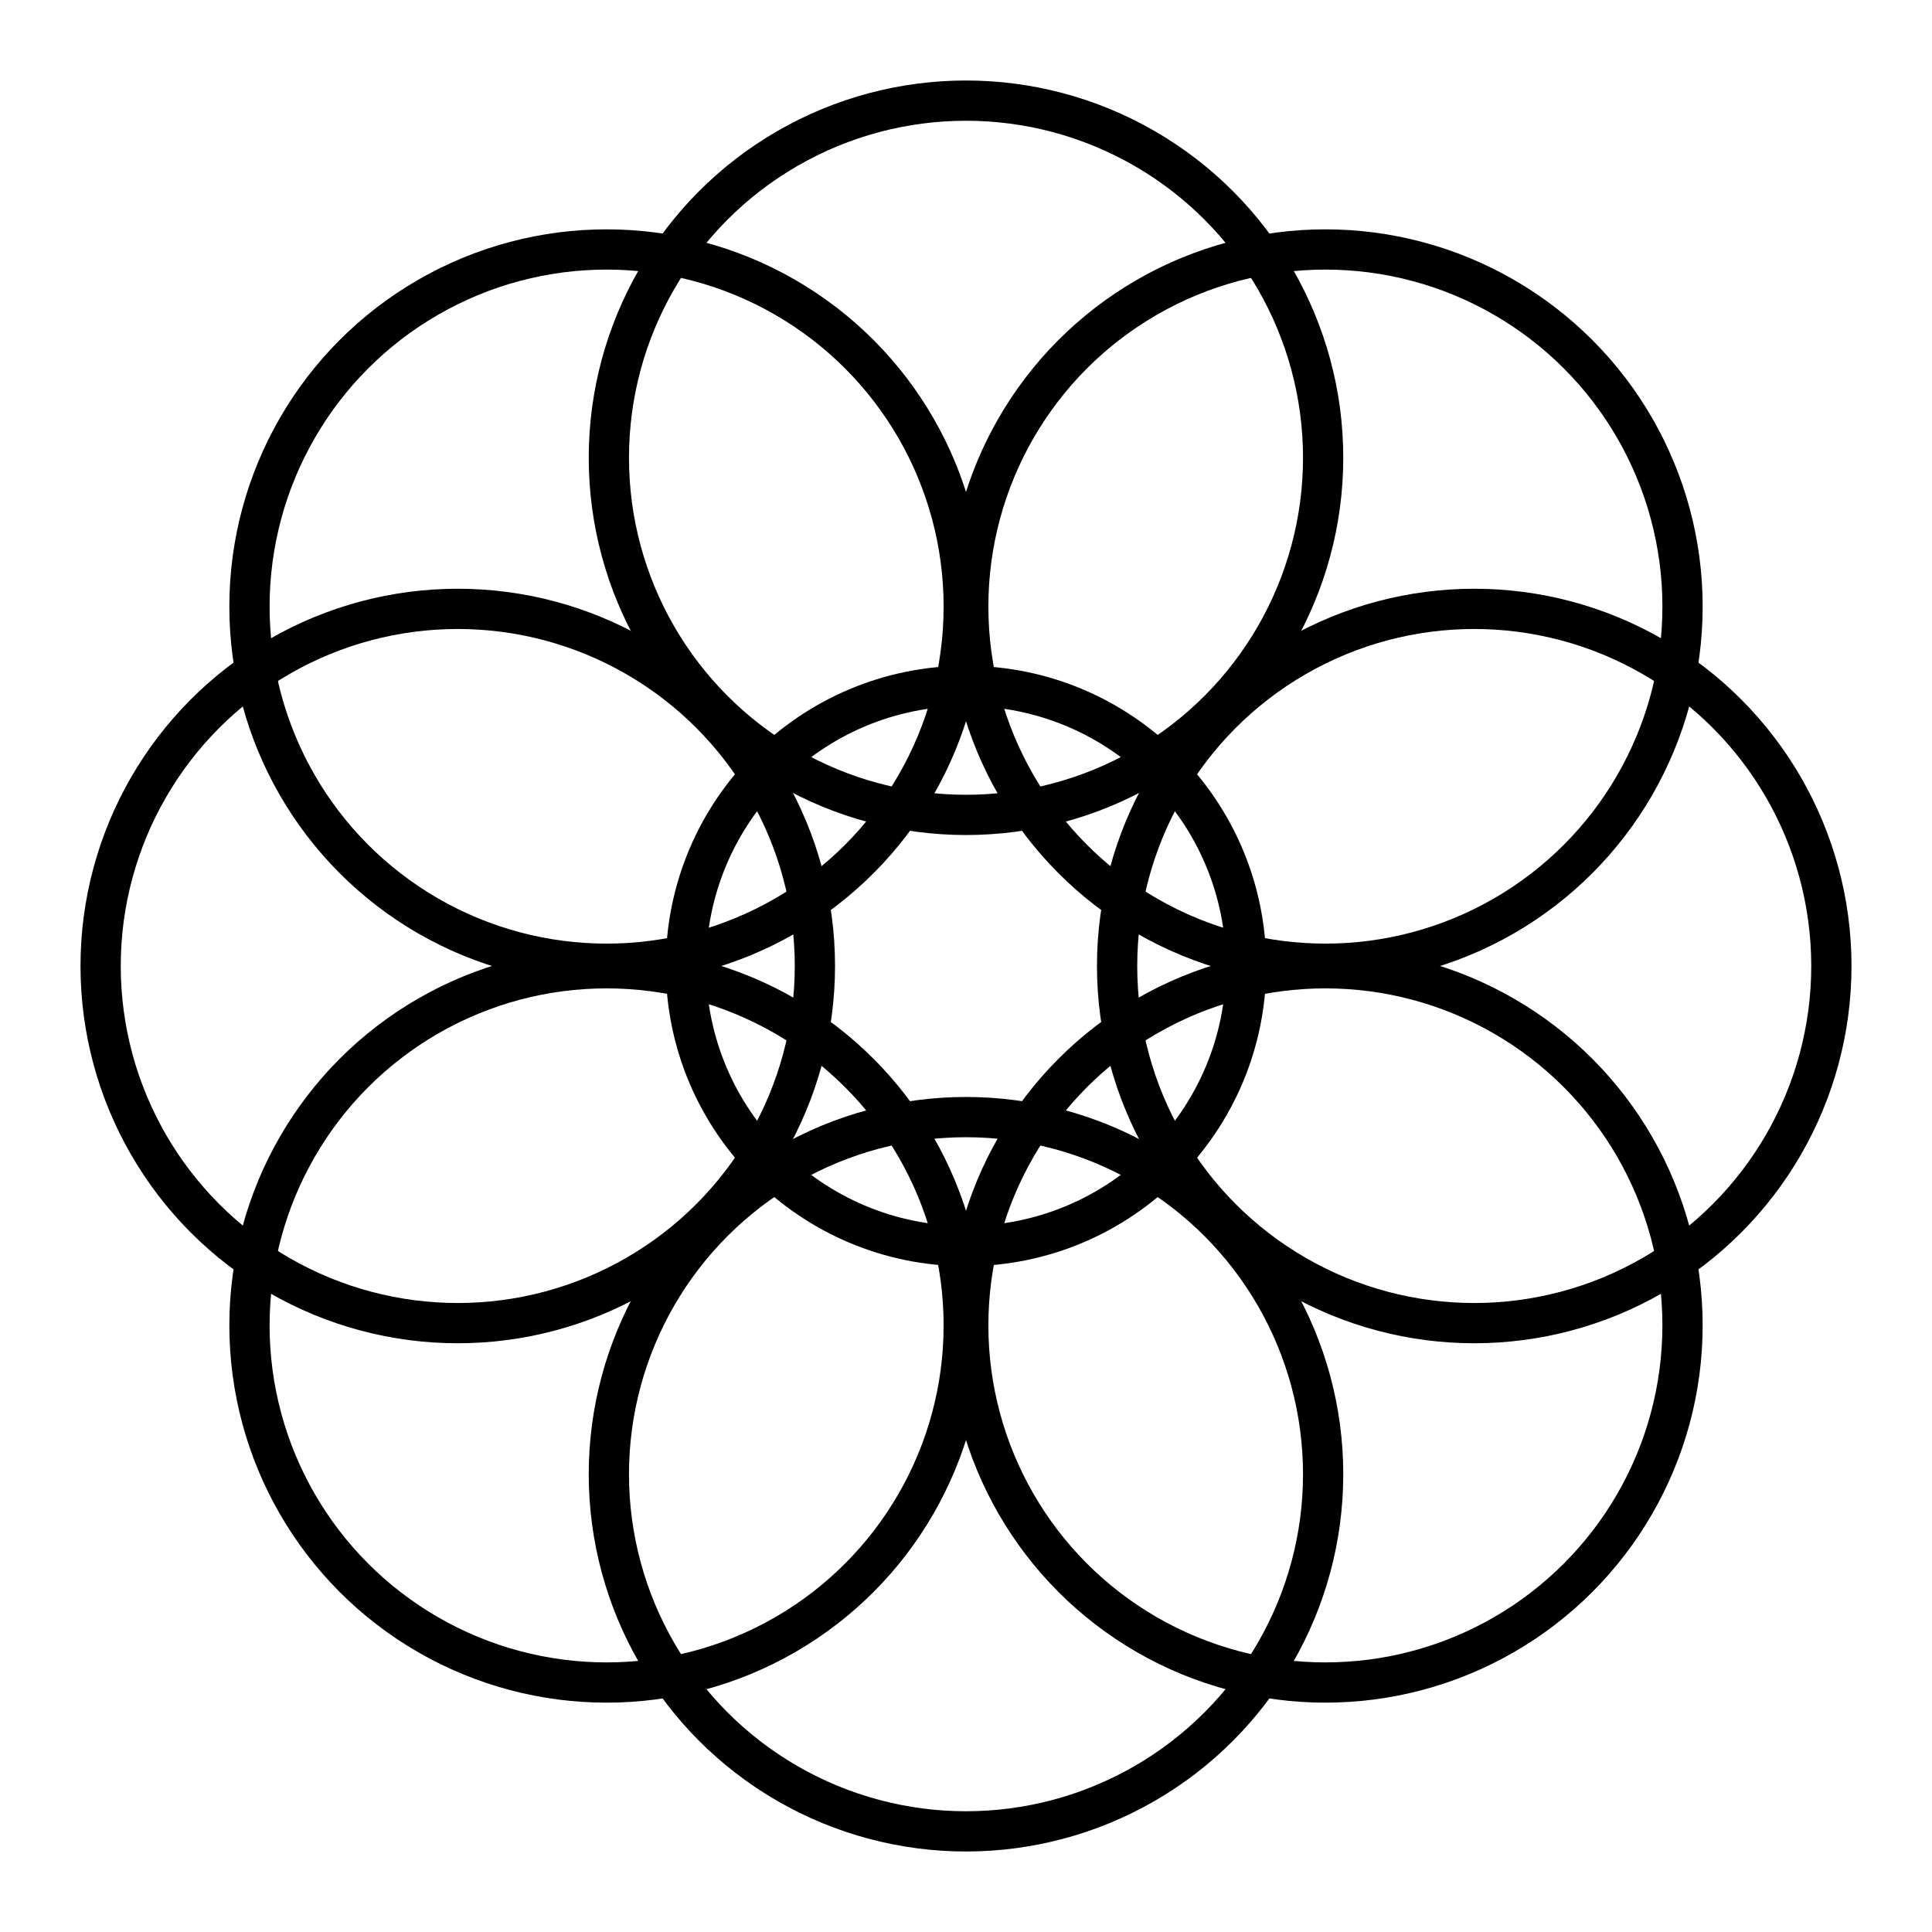
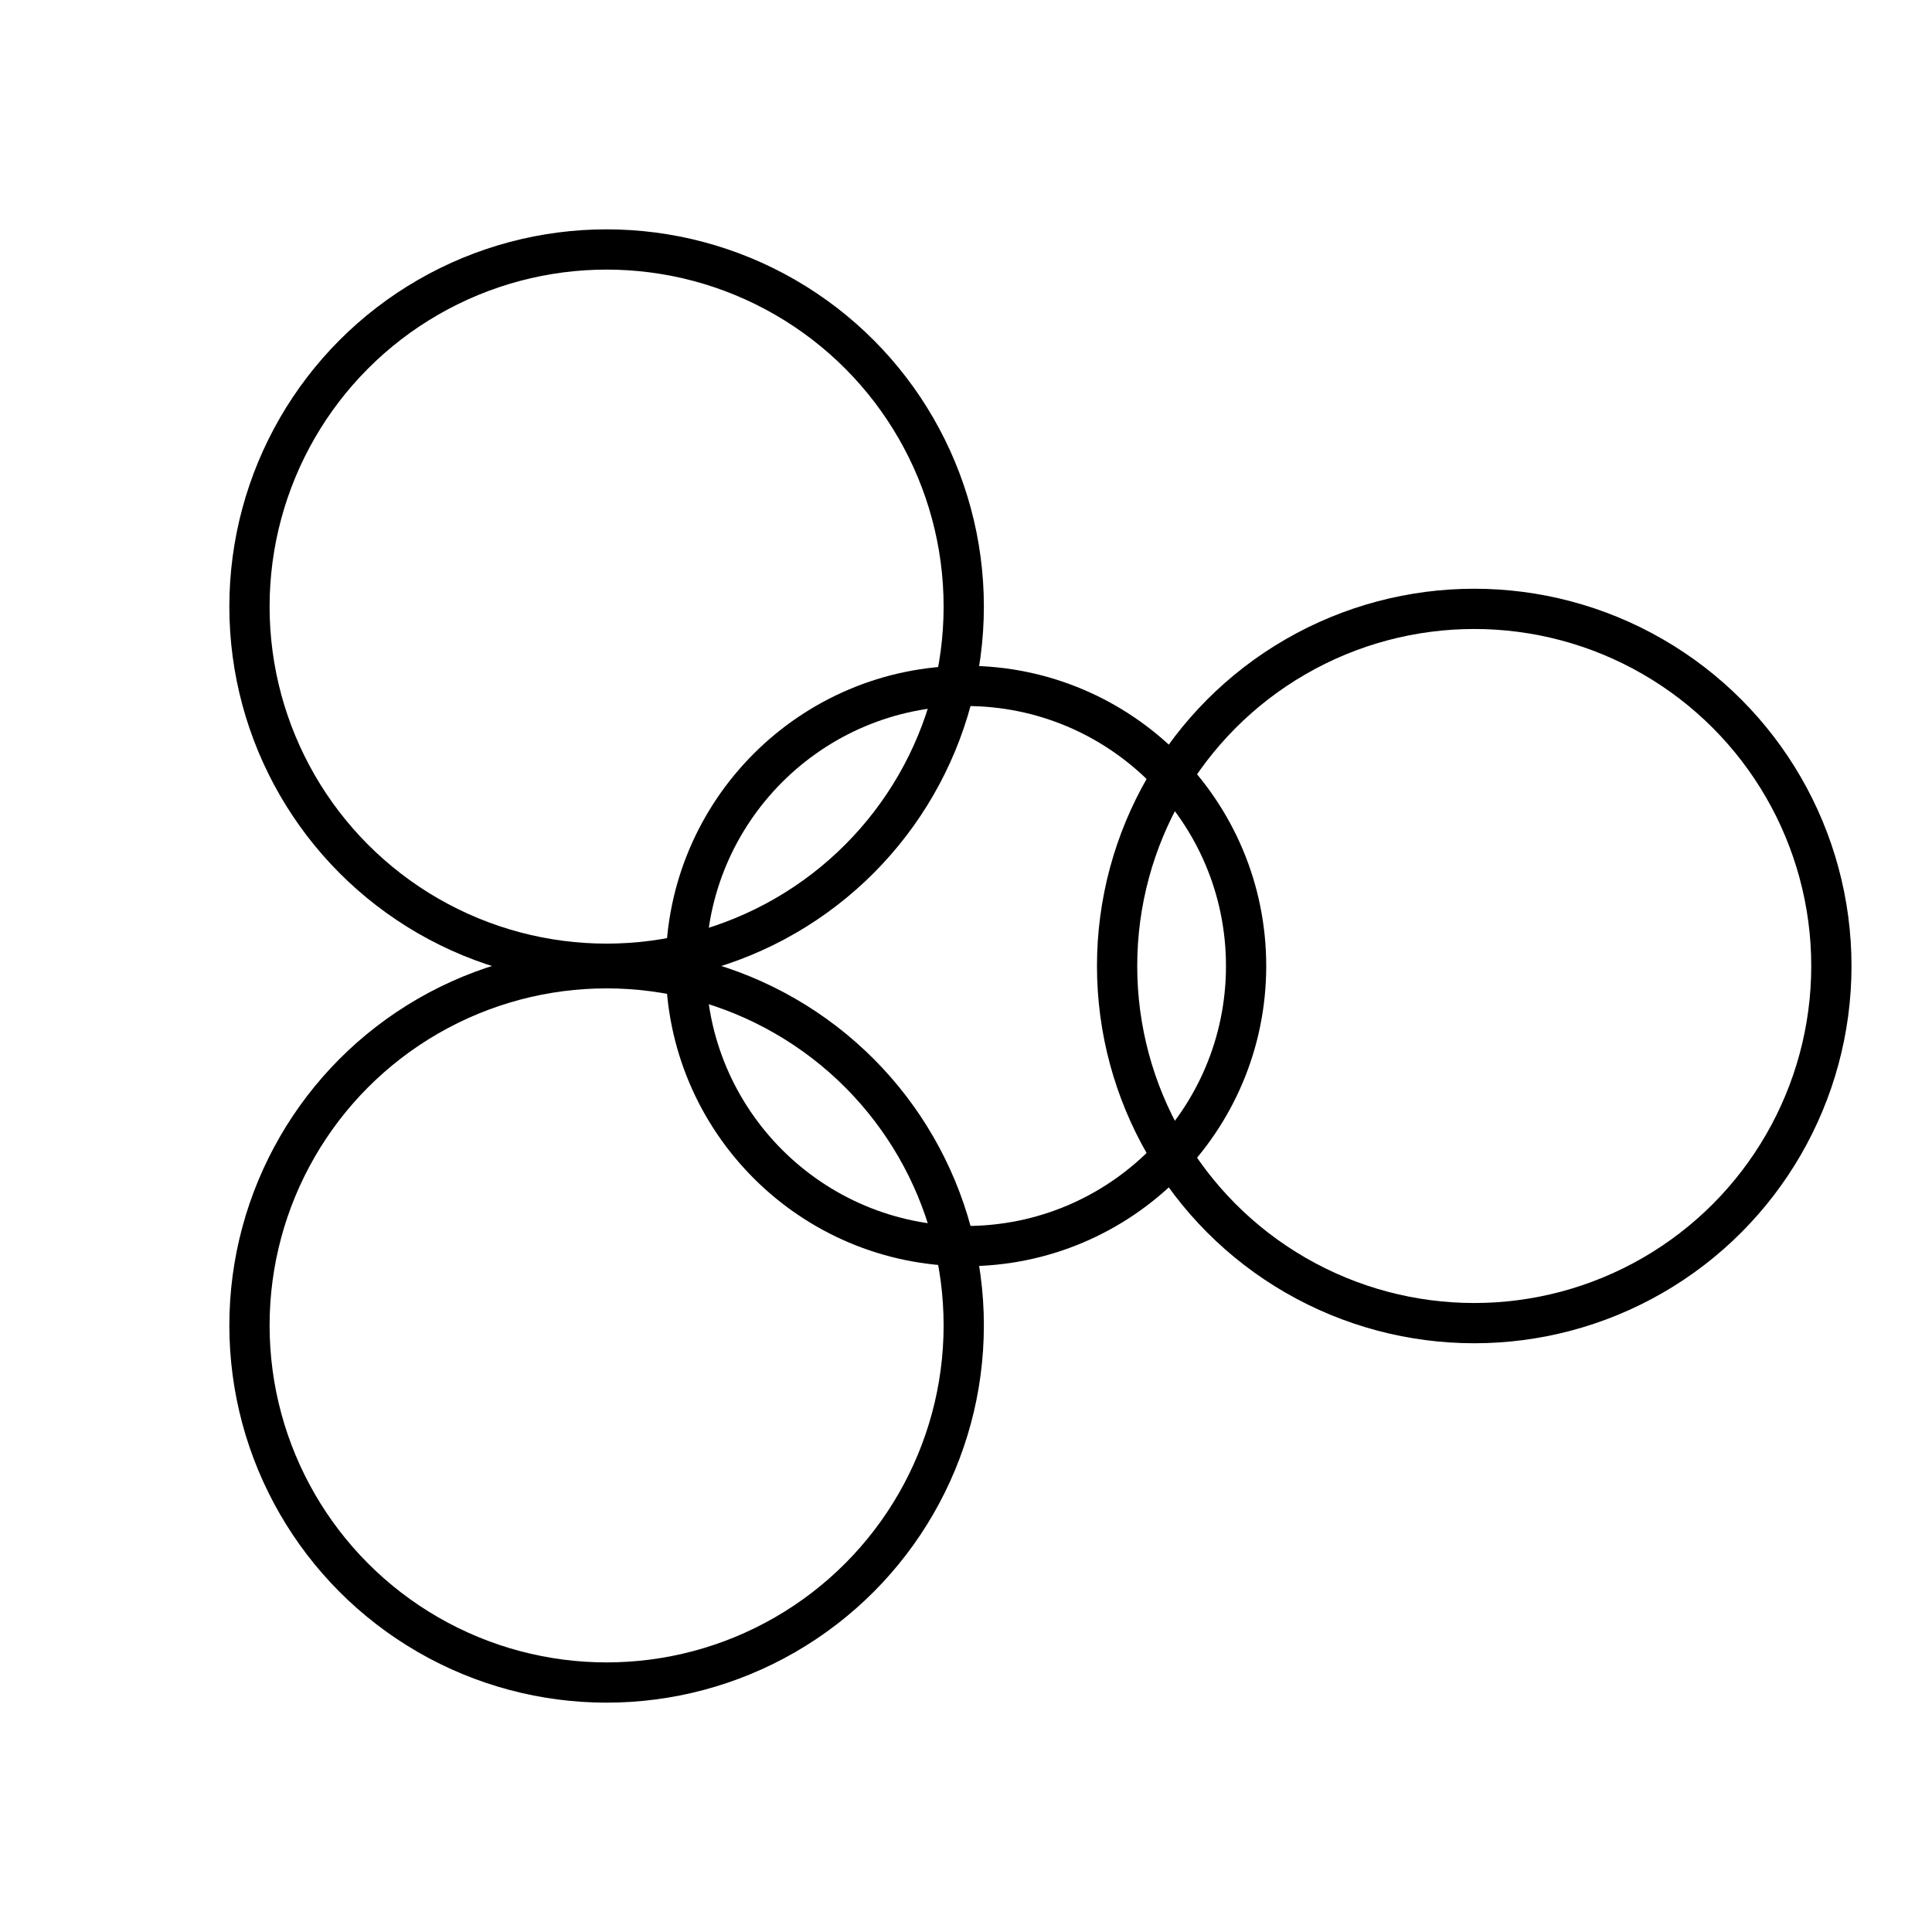
<svg xmlns="http://www.w3.org/2000/svg" width="800px" height="800px" viewBox="0 0 48 48" id="b">
  <defs>
    <style>.o{fill:none;stroke:#000000;stroke-linecap:round;stroke-linejoin:round;}</style>
  </defs>
  <g id="c">
    <g id="d">
      <g id="e">
        <circle id="f" class="o" cx="24" cy="24" r="6.959" />
-         <circle id="g" class="o" cx="24" cy="11.373" r="8.873" />
-         <circle id="h" class="o" cx="32.929" cy="15.071" r="8.873" />
        <circle id="i" class="o" cx="36.627" cy="24" r="8.873" />
-         <circle id="j" class="o" cx="32.929" cy="32.929" r="8.873" />
-         <circle id="k" class="o" cx="24" cy="36.627" r="8.873" />
        <circle id="l" class="o" cx="15.071" cy="32.929" r="8.873" />
-         <circle id="m" class="o" cx="11.373" cy="24" r="8.873" />
        <circle id="n" class="o" cx="15.071" cy="15.071" r="8.873" />
      </g>
    </g>
  </g>
</svg>